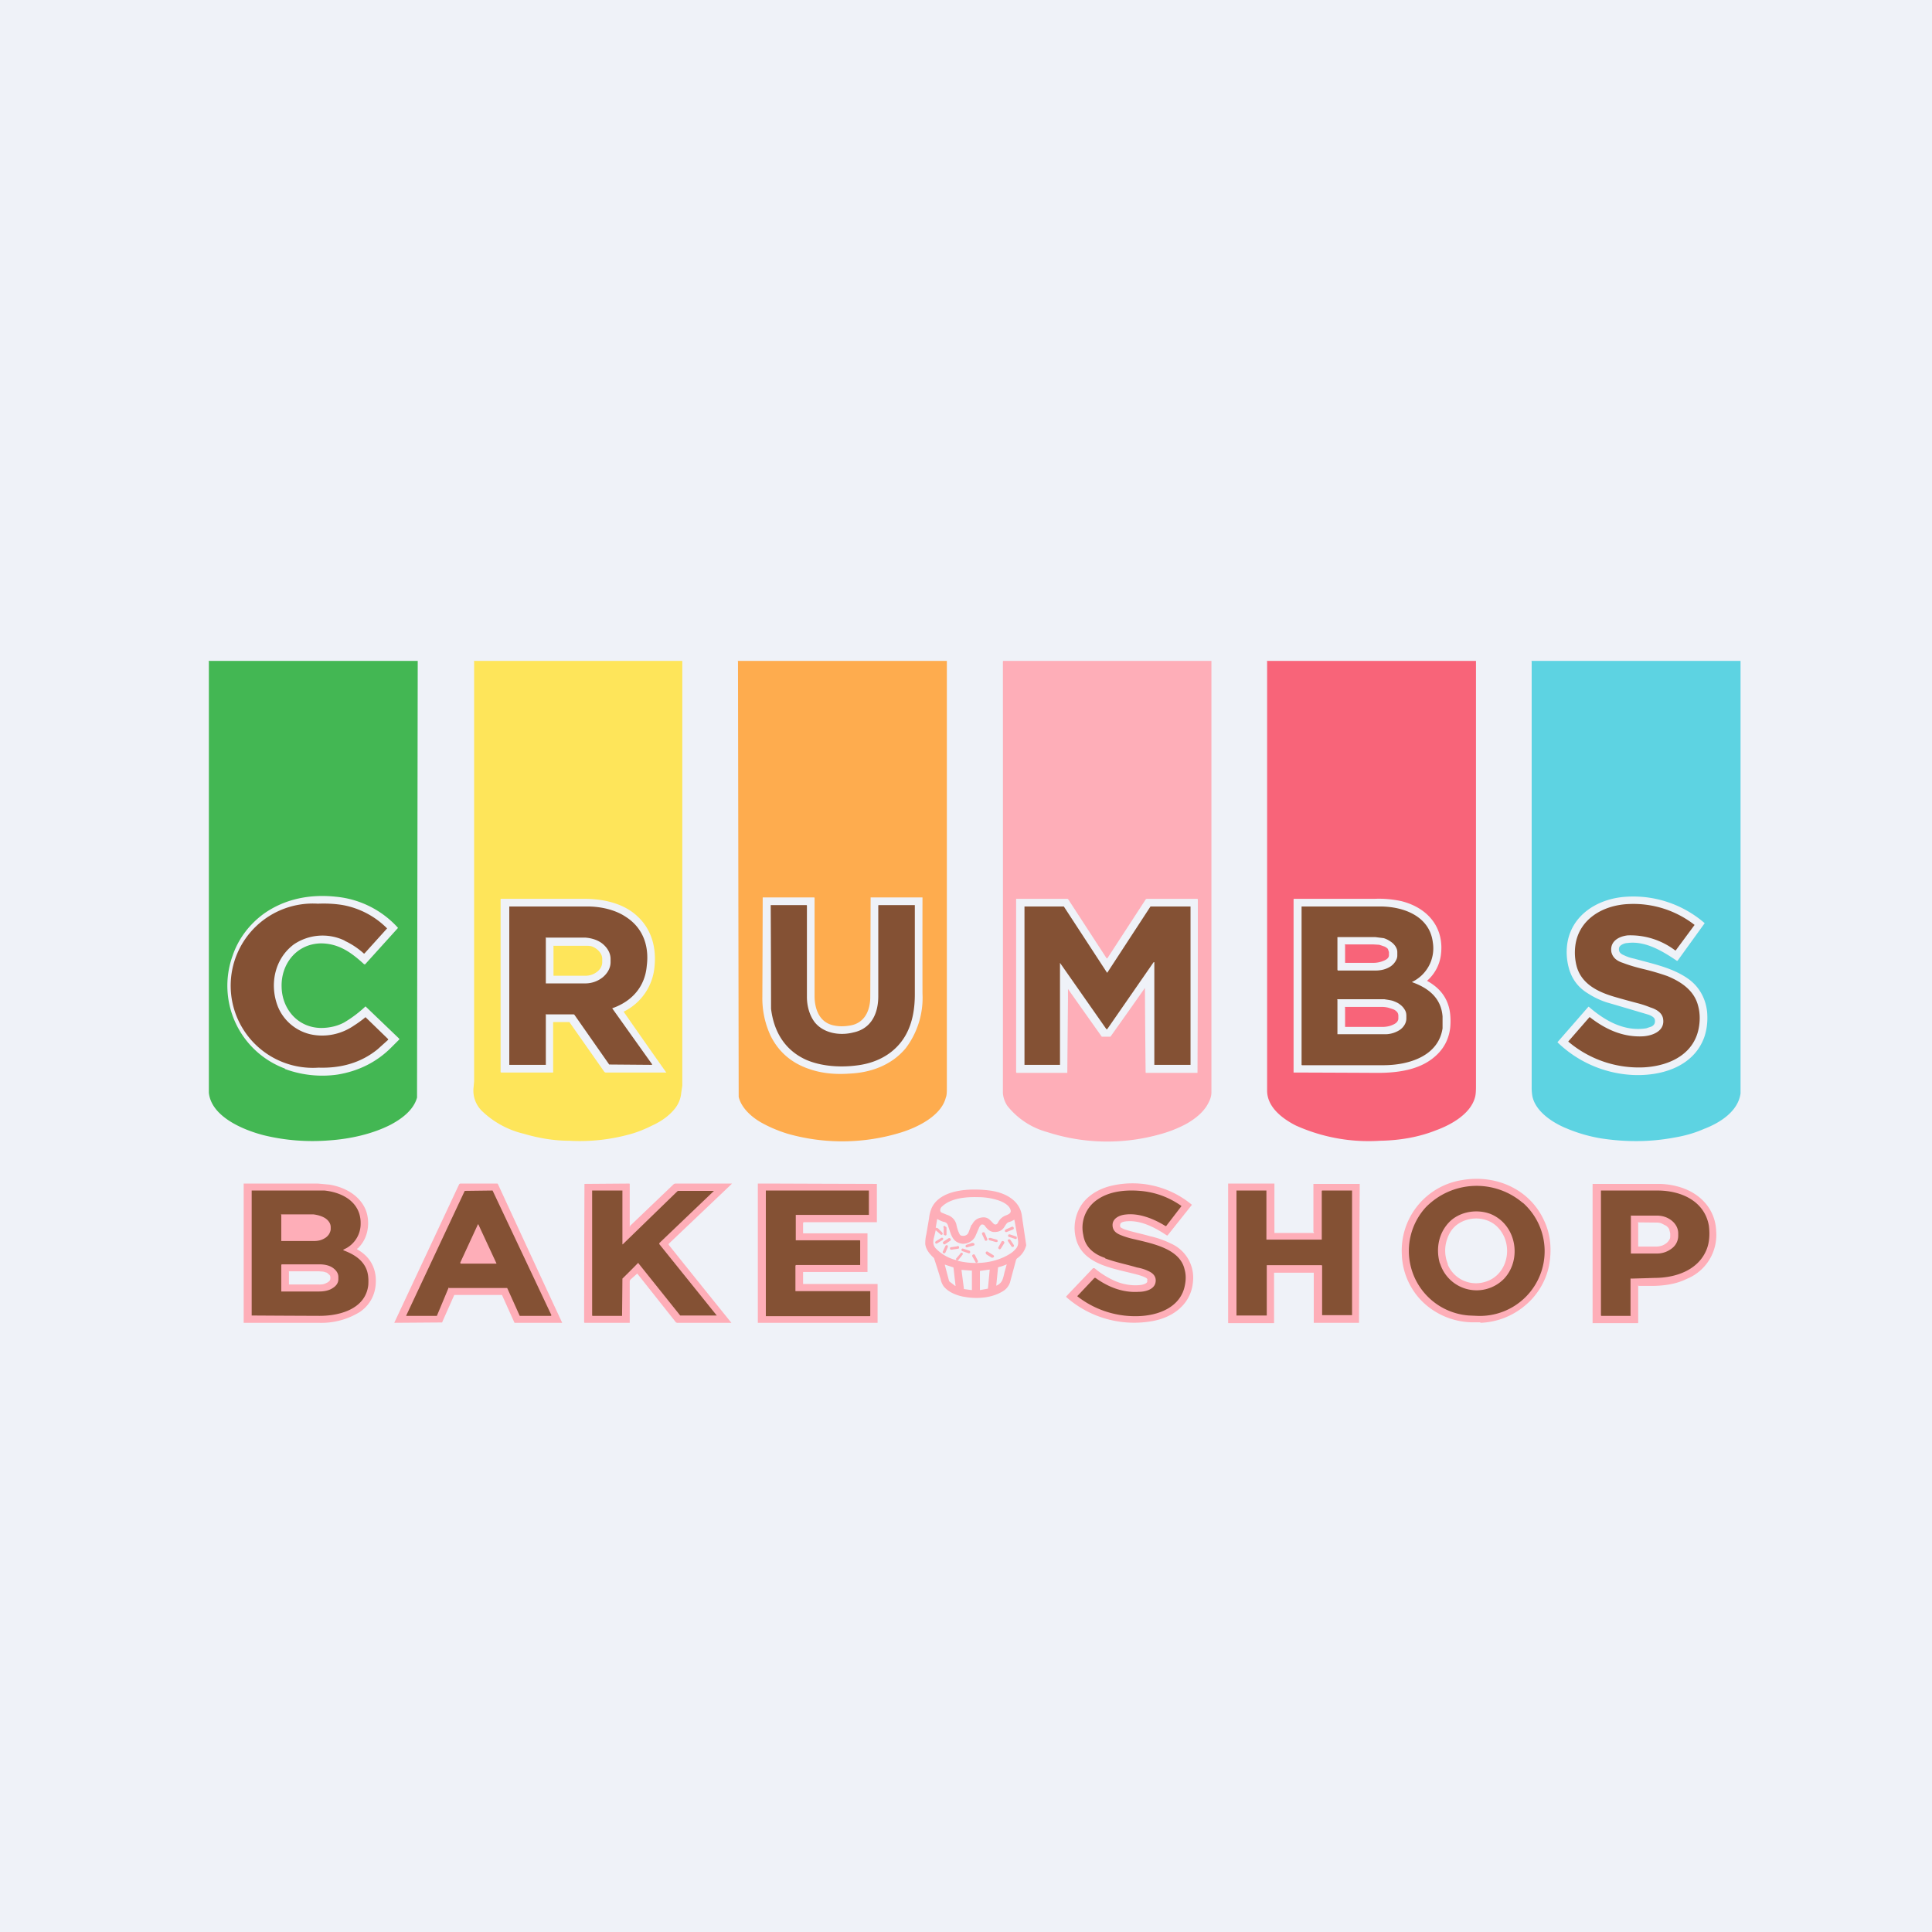
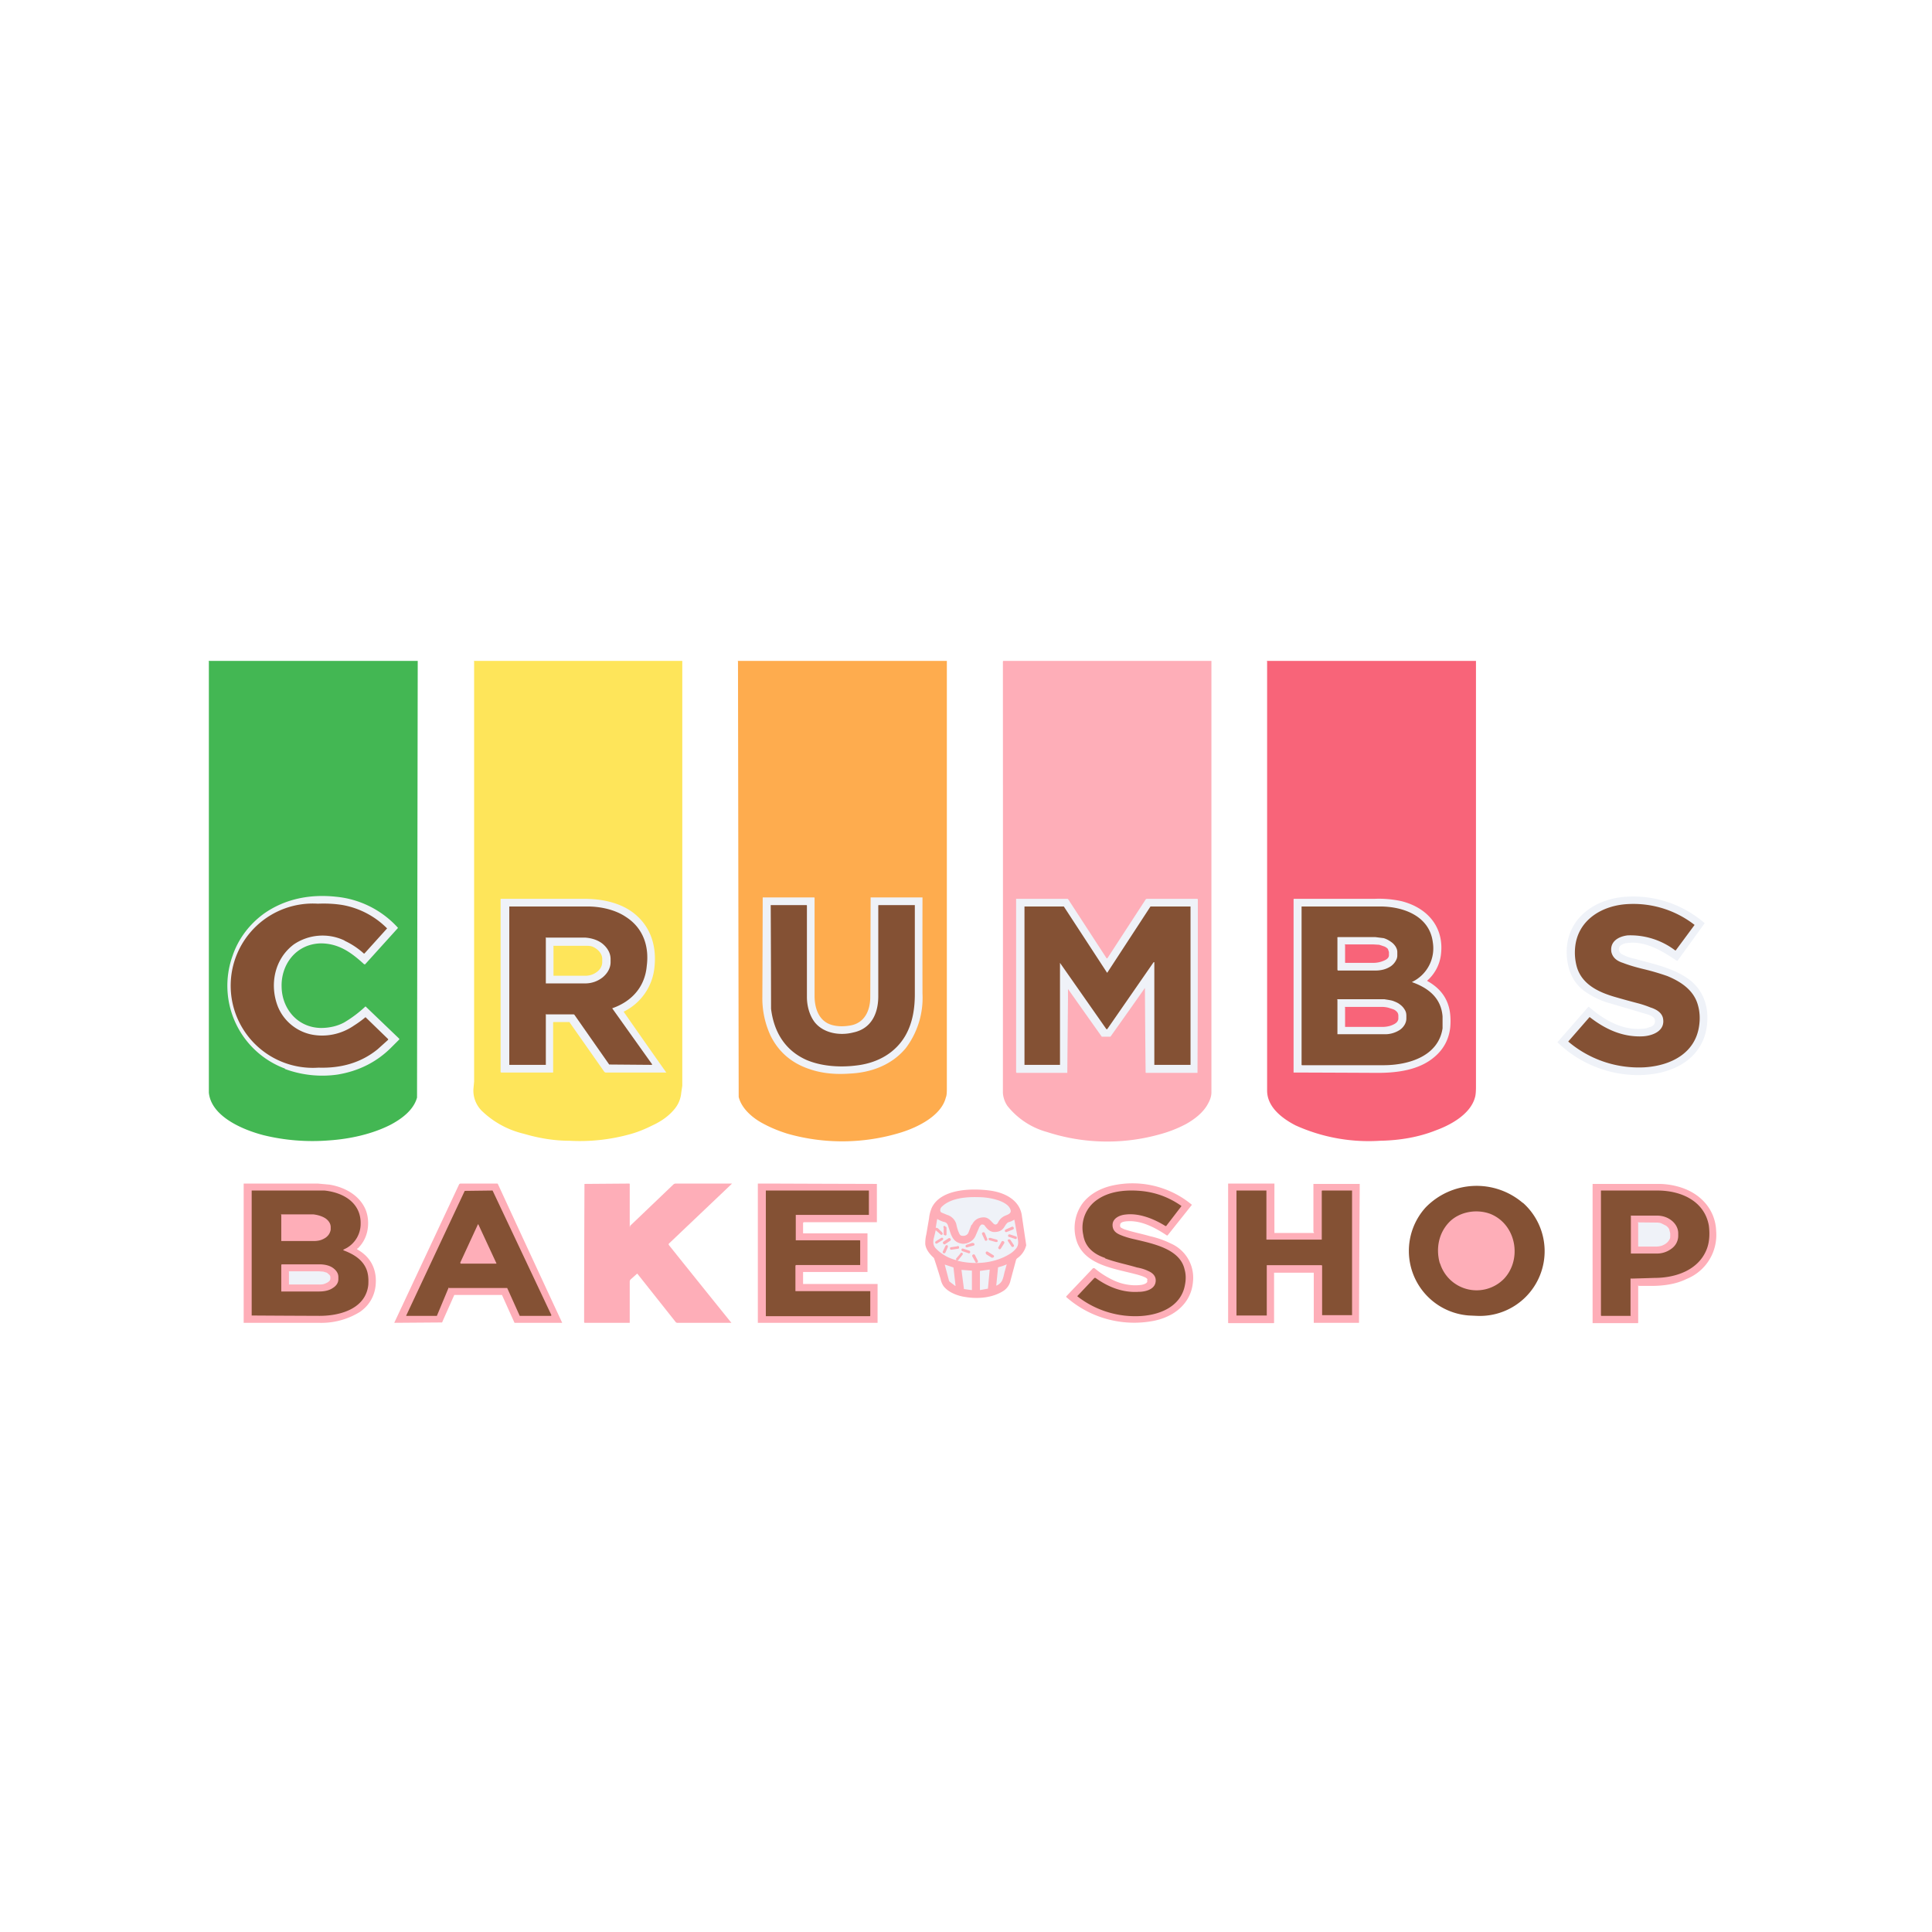
<svg xmlns="http://www.w3.org/2000/svg" viewBox="0 0 55.5 55.5">
-   <path d="M 0,0 H 55.5 V 55.5 H 0 Z" fill="rgb(239, 242, 248)" />
  <path d="M 5.99,18.985 H 12 A 249614,249614 0 0,1 11.98,31.53 C 11.88,31.89 11.54,32.14 11.22,32.31 C 10.69,32.58 10.05,32.72 9.45,32.76 C 8.82,32.81 8.18,32.76 7.57,32.61 C 6.99,32.46 6.07,32.08 6,31.39 V 19 Z" fill="rgb(67, 183, 83)" />
  <path d="M 13.61,18.985 H 19.6 A 60413.1,60413.1 0 0,1 19.6,31.19 L 19.57,31.39 A 0.84,0.84 0 0,1 19.4,31.83 C 19.23,32.05 19,32.21 18.74,32.33 C 18.52,32.44 18.3,32.53 18.07,32.59 A 5.39,5.39 0 0,1 16.35,32.77 C 15.93,32.77 15.49,32.7 15.05,32.57 A 2.6,2.6 0 0,1 13.85,31.92 A 0.82,0.82 0 0,1 13.6,31.28 L 13.62,31.07 V 19 Z" fill="rgb(254, 229, 90)" />
  <path d="M 21.19,18.985 H 27.2 V 31.21 C 27.2,31.36 27.2,31.46 27.17,31.53 C 27.04,32.05 26.37,32.38 25.89,32.53 A 5.74,5.74 0 0,1 22.63,32.57 C 22.37,32.49 22.13,32.39 21.91,32.27 C 21.61,32.11 21.3,31.84 21.22,31.51 A 124987,124987 0 0,1 21.2,19 Z" fill="rgb(254, 172, 78)" />
  <path d="M 28.81,18.985 H 34.8 V 31.38 C 34.8,31.48 34.77,31.58 34.71,31.69 C 34.58,31.95 34.32,32.15 34.07,32.29 A 3.6,3.6 0 0,1 33.3,32.59 A 5.6,5.6 0 0,1 30.08,32.52 A 2.2,2.2 0 0,1 28.94,31.77 A 0.76,0.76 0 0,1 28.81,31.4 V 31.2 A 12051.2,12051.2 0 0,0 28.81,19 H 28.82 Z" fill="rgb(254, 174, 184)" />
  <path d="M 36.39,18.985 H 42.4 V 31.21 C 42.4,31.36 42.39,31.47 42.37,31.53 C 42.24,32 41.69,32.31 41.25,32.47 C 40.75,32.67 40.2,32.76 39.65,32.77 A 5.1,5.1 0 0,1 37.22,32.33 C 36.83,32.13 36.4,31.8 36.4,31.33 V 19 Z" fill="rgb(248, 100, 121)" />
-   <path d="M 43.99,18.985 H 50 V 31.41 C 49.93,31.93 49.4,32.26 48.95,32.43 C 48.68,32.55 48.39,32.63 48.09,32.68 C 47.39,32.81 46.69,32.81 45.98,32.7 A 4.42,4.42 0 0,1 44.99,32.41 C 44.6,32.25 44.11,31.93 44.02,31.49 A 1.44,1.44 0 0,1 44,31.23 V 19 Z" fill="rgb(93, 211, 226)" />
  <path d="M 8.18,30.695 A 2.54,2.54 0 0,1 6.68,27.46 C 6.84,26.98 7.16,26.55 7.59,26.24 C 8.19,25.82 8.91,25.68 9.65,25.76 A 2.75,2.75 0 0,1 11.43,26.65 V 26.66 L 10.49,27.7 A 0.02,0.02 0 0,1 10.47,27.7 H 10.46 C 10.09,27.36 9.73,27.1 9.21,27.1 C 8.5,27.12 8.07,27.71 8.09,28.35 C 8.1,28.97 8.54,29.52 9.22,29.53 C 9.45,29.53 9.69,29.48 9.89,29.37 A 3.45,3.45 0 0,0 10.5,28.91 L 11.47,29.84 V 29.86 L 11.26,30.07 C 10.84,30.5 10.31,30.77 9.69,30.87 A 3.1,3.1 0 0,1 8.19,30.71 Z M 46.51,27.23 C 46.49,27.34 46.55,27.4 46.65,27.44 C 46.75,27.49 46.85,27.52 46.95,27.54 C 47.49,27.69 48.05,27.8 48.5,28.12 C 48.82,28.35 49,28.69 49.04,29.07 C 49.06,29.31 49.04,29.55 48.96,29.79 C 48.66,30.63 47.75,30.92 46.9,30.88 A 3.34,3.34 0 0,1 44.74,29.94 L 45.63,28.92 H 45.64 C 46.1,29.32 46.66,29.64 47.29,29.54 L 47.44,29.49 C 47.52,29.45 47.55,29.39 47.54,29.31 C 47.54,29.23 47.44,29.18 47.36,29.15 A 227.5,227.5 0 0,0 46.14,28.79 A 2.32,2.32 0 0,1 45.62,28.54 C 45.32,28.36 45.14,28.1 45.06,27.78 A 1.73,1.73 0 0,1 45.02,27.13 C 45.13,26.3 45.88,25.81 46.72,25.76 A 3.13,3.13 0 0,1 48.97,26.52 L 48.19,27.6 H 48.17 C 47.77,27.33 47.27,27.02 46.75,27.09 C 46.68,27.09 46.53,27.14 46.51,27.23 Z M 22.14,29.76 A 2.54,2.54 0 0,1 21.9,28.64 A 1574.5,1574.5 0 0,0 21.91,25.78 H 23.39 L 23.4,25.79 V 28.61 C 23.4,28.96 23.52,29.35 23.92,29.45 C 24.08,29.49 24.24,29.49 24.42,29.46 C 24.85,29.39 25,29.01 25,28.64 A 2702.84,2702.84 0 0,0 25.01,25.78 H 26.5 A 776.36,776.36 0 0,0 26.5,28.54 A 2.4,2.4 0 0,1 26.02,30.11 C 25.63,30.58 25.05,30.81 24.42,30.84 C 24.02,30.87 23.62,30.84 23.25,30.71 C 22.74,30.54 22.37,30.22 22.14,29.76 Z M 30.68,28.41 V 28.67 A 1087.24,1087.24 0 0,0 30.66,30.82 H 29.2 L 29.19,30.8 V 25.82 H 30.67 L 30.69,25.84 L 31.79,27.53 H 31.81 L 32.91,25.84 A 0.05,0.05 0 0,1 32.95,25.82 H 34.37 C 34.4,25.82 34.41,25.82 34.41,25.85 V 26.12 A 856.52,856.52 0 0,1 34.4,30.82 H 32.92 L 32.91,30.81 A 444.83,444.83 0 0,1 32.89,28.38 A 246.53,246.53 0 0,1 31.9,29.78 H 31.65 A 556.6,556.6 0 0,1 30.68,28.41 Z M 41,28.18 C 41.29,28.34 41.5,28.56 41.6,28.86 C 41.67,29.06 41.68,29.31 41.66,29.52 C 41.62,29.86 41.47,30.14 41.21,30.36 C 40.77,30.74 40.14,30.82 39.58,30.82 A 1379.86,1379.86 0 0,0 37.16,30.81 V 25.83 L 37.17,25.82 H 39.49 A 3,3 0 0,1 40.27,25.89 C 41.04,26.09 41.5,26.67 41.39,27.45 A 1.19,1.19 0 0,1 41,28.17 Z" fill="rgb(239, 242, 248)" />
  <path d="M 9.89,27.015 A 1.47,1.47 0 0,0 8.44,27.13 C 7.88,27.55 7.74,28.29 7.98,28.91 C 8.14,29.31 8.49,29.61 8.91,29.71 C 9.35,29.81 9.81,29.71 10.17,29.46 A 3.07,3.07 0 0,0 10.5,29.22 L 11.15,29.85 V 29.87 L 10.85,30.14 C 10.36,30.54 9.78,30.69 9.15,30.67 A 2.36,2.36 0 1,1 9.13,25.96 C 9.37,25.95 9.61,25.96 9.85,26 A 2.4,2.4 0 0,1 11.12,26.67 L 10.47,27.39 A 0.02,0.02 0 0,1 10.45,27.39 A 2.19,2.19 0 0,0 9.91,27.03 Z M 46.79,25.97 A 2.86,2.86 0 0,1 48.68,26.57 L 48.14,27.3 A 0.02,0.02 0 0,1 48.12,27.3 A 2.13,2.13 0 0,0 46.76,26.87 C 46.49,26.9 46.24,27.05 46.29,27.35 C 46.33,27.52 46.46,27.61 46.62,27.66 C 46.8,27.73 47.01,27.79 47.22,27.84 C 47.47,27.9 47.7,27.97 47.9,28.04 C 48.31,28.21 48.67,28.46 48.78,28.89 C 48.83,29.07 48.84,29.27 48.81,29.47 C 48.7,30.25 48.01,30.61 47.25,30.66 A 3.13,3.13 0 0,1 45.05,29.92 L 45.66,29.22 H 45.67 C 46.12,29.57 46.62,29.8 47.2,29.77 C 47.5,29.75 47.85,29.6 47.77,29.24 C 47.73,29.08 47.57,28.99 47.41,28.94 A 2.94,2.94 0 0,0 47.05,28.82 A 23.7,23.7 0 0,1 46.43,28.65 C 45.93,28.51 45.43,28.28 45.29,27.75 A 1.55,1.55 0 0,1 45.25,27.2 C 45.33,26.43 46.02,26 46.79,25.97 Z M 23.17,30.45 C 22.54,30.17 22.23,29.63 22.15,28.98 A 838.83,838.83 0 0,0 22.14,26 H 23.17 L 23.18,26.01 V 28.64 C 23.18,28.89 23.25,29.16 23.4,29.36 C 23.65,29.68 24.12,29.76 24.51,29.66 C 25.04,29.55 25.23,29.1 25.23,28.62 V 26.02 C 25.23,26.01 25.23,26 25.25,26 H 26.28 V 28.56 C 26.28,28.96 26.22,29.37 26.02,29.73 C 25.74,30.23 25.24,30.52 24.66,30.6 C 24.17,30.67 23.62,30.64 23.17,30.45 Z M 33.14,27.64 L 31.81,29.56 A 0.02,0.02 0 0,1 31.78,29.56 A 9948.64,9948.64 0 0,1 30.45,27.66 V 30.59 H 29.43 V 26.04 H 30.56 L 31.8,27.94 A 0.01,0.01 0 0,0 31.81,27.94 L 33.05,26.04 H 34.2 V 30.59 H 33.16 V 27.64 Z M 40.58,28.22 C 41.05,28.39 41.4,28.68 41.44,29.2 V 29.54 C 41.32,30.34 40.47,30.6 39.74,30.6 H 37.4 L 37.39,30.59 V 26.04 H 39.64 C 40.34,26.04 41.07,26.33 41.16,27.07 A 1.07,1.07 0 0,1 40.56,28.21 Z" fill="rgb(132, 81, 52)" />
  <path d="M 38.41,26.925 V 26.93 L 38.44,26.92 H 39.51 L 39.75,26.95 A 0.7,0.7 0 0,1 39.95,27.05 C 40.01,27.09 40.05,27.13 40.09,27.19 C 40.12,27.24 40.14,27.29 40.14,27.35 V 27.45 C 40.14,27.51 40.12,27.56 40.09,27.61 A 0.47,0.47 0 0,1 39.95,27.76 A 0.7,0.7 0 0,1 39.75,27.85 A 0.88,0.88 0 0,1 39.51,27.88 H 38.43 L 38.42,27.86 V 26.94 Z" fill="rgb(239, 242, 248)" />
  <path d="M 38.63,27.125 L 38.65,27.13 H 39.45 L 39.62,27.14 L 39.77,27.19 A 0.3,0.3 0 0,1 39.87,27.26 L 39.9,27.35 V 27.44 C 39.9,27.5 39.86,27.55 39.77,27.59 A 0.76,0.76 0 0,1 39.45,27.66 H 38.65 A 0.01,0.01 0 0,1 38.64,27.65 V 27.15 Z" fill="rgb(248, 100, 121)" />
  <path d="M 15.89,29.355 V 30.78 C 15.9,30.8 15.89,30.81 15.87,30.81 H 14.4 L 14.38,30.8 V 25.82 H 14.4 A 1276.3,1276.3 0 0,0 16.78,25.82 C 17.34,25.82 17.93,25.95 18.33,26.34 C 18.73,26.72 18.86,27.25 18.8,27.79 A 1.59,1.59 0 0,1 17.92,29.06 A 0.02,0.02 0 0,0 17.92,29.07 A 232.43,232.43 0 0,0 19.14,30.81 H 17.41 A 0.06,0.06 0 0,1 17.36,30.79 L 16.37,29.38 C 16.37,29.37 16.37,29.36 16.35,29.36 H 15.9 L 15.89,29.37 Z" fill="rgb(239, 242, 248)" />
  <path d="M 15.68,29.125 H 15.68 V 30.59 H 14.63 V 26.04 H 16.87 C 17.25,26.04 17.67,26.13 17.98,26.34 C 18.48,26.66 18.65,27.19 18.58,27.74 C 18.53,28.34 18.16,28.76 17.6,28.96 H 17.59 V 28.97 L 18.73,30.57 V 30.58 A 0.01,0.01 0 0,1 18.73,30.59 A 1172.68,1172.68 0 0,1 17.5,30.58 L 16.5,29.15 A 0.04,0.04 0 0,0 16.47,29.14 H 15.69 Z" fill="rgb(132, 81, 52)" />
  <path d="M 15.67,26.935 H 16.82 C 17.01,26.95 17.19,27.01 17.32,27.12 C 17.46,27.24 17.54,27.39 17.54,27.55 V 27.64 C 17.54,27.8 17.46,27.95 17.32,28.07 A 0.8,0.8 0 0,1 16.82,28.25 H 15.68 V 26.95 Z" fill="rgb(239, 242, 248)" />
  <path d="M 15.89,27.165 V 27.17 H 16.82 C 16.89,27.17 16.95,27.17 17.01,27.19 A 0.5,0.5 0 0,1 17.16,27.28 A 0.4,0.4 0 0,1 17.26,27.4 C 17.29,27.45 17.3,27.5 17.3,27.55 V 27.64 C 17.3,27.74 17.25,27.84 17.16,27.91 A 0.54,0.54 0 0,1 16.82,28.03 H 15.9 V 27.18 Z" fill="rgb(254, 229, 90)" />
  <path d="M 38.41,28.705 H 39.77 C 39.86,28.72 39.94,28.73 40.01,28.75 C 40.09,28.78 40.16,28.81 40.21,28.85 C 40.28,28.9 40.32,28.95 40.35,29 C 40.39,29.06 40.4,29.12 40.4,29.18 V 29.26 C 40.4,29.38 40.33,29.5 40.22,29.58 A 0.77,0.77 0 0,1 39.77,29.71 H 38.42 V 28.72 Z" fill="rgb(239, 242, 248)" />
  <path d="M 38.63,28.925 H 39.72 A 0.8,0.8 0 0,1 39.89,28.95 L 40.04,29 A 0.3,0.3 0 0,1 40.14,29.08 C 40.16,29.11 40.17,29.14 40.17,29.18 V 29.26 C 40.17,29.29 40.16,29.32 40.13,29.36 A 0.3,0.3 0 0,1 40.03,29.43 A 0.58,0.58 0 0,1 39.89,29.48 A 0.8,0.8 0 0,1 39.72,29.5 H 38.64 V 28.94 Z" fill="rgb(248, 100, 121)" />
  <path d="M 32.95,36.795 C 32.99,36.73 32.91,36.7 32.84,36.67 A 2.17,2.17 0 0,0 32.61,36.6 C 32,36.44 31.21,36.34 30.95,35.71 A 1.21,1.21 0 0,1 31.09,34.58 C 31.28,34.32 31.59,34.14 31.94,34.06 A 2.67,2.67 0 0,1 34.24,34.61 L 33.54,35.49 H 33.52 C 33.22,35.29 32.86,35.09 32.48,35.08 C 32.4,35.08 32.18,35.08 32.18,35.18 C 32.17,35.23 32.18,35.26 32.23,35.28 A 0.7,0.7 0 0,0 32.29,35.31 C 32.52,35.39 32.79,35.44 33.03,35.51 C 33.25,35.56 33.45,35.63 33.63,35.72 A 1.07,1.07 0 0,1 34.27,36.82 C 34.22,37.45 33.71,37.86 33.05,37.96 A 2.95,2.95 0 0,1 30.63,37.26 V 37.24 L 31.4,36.43 H 31.44 C 31.62,36.58 31.8,36.69 31.97,36.77 C 32.21,36.89 32.52,36.95 32.79,36.91 C 32.85,36.9 32.95,36.87 32.96,36.81 Z" fill="rgb(254, 174, 184)" />
  <path d="M 31.74,36.135 C 31.4,36.02 31.17,35.81 31.12,35.48 A 0.97,0.97 0 0,1 31.54,34.45 C 31.91,34.2 32.41,34.17 32.85,34.22 C 33.25,34.27 33.6,34.41 33.92,34.63 C 33.94,34.64 33.94,34.65 33.93,34.66 L 33.5,35.22 H 33.49 A 0.02,0.02 0 0,1 33.48,35.22 C 33.16,35.02 32.73,34.84 32.33,34.89 C 32.14,34.91 31.96,35.01 31.96,35.19 C 31.96,35.35 32.06,35.43 32.22,35.49 C 32.32,35.53 32.45,35.57 32.59,35.6 C 33.14,35.73 33.9,35.88 34.03,36.47 C 34.07,36.61 34.07,36.76 34.04,36.91 C 33.93,37.54 33.29,37.81 32.62,37.81 A 2.7,2.7 0 0,1 30.95,37.24 V 37.23 L 31.44,36.71 H 31.47 C 31.83,36.97 32.25,37.14 32.71,37.11 C 32.89,37.11 33.14,37.05 33.19,36.86 C 33.23,36.7 33.15,36.58 32.98,36.51 C 32.88,36.46 32.77,36.43 32.66,36.41 C 32.36,36.32 32.04,36.26 31.75,36.15 Z" fill="rgb(132, 81, 52)" />
  <path d="M 18.09,35.225 L 19.34,34.03 A 0.1,0.1 0 0,1 19.41,34 H 21.03 L 19.21,35.73 V 35.76 A 712.94,712.94 0 0,0 21.01,38 H 19.45 L 19.42,37.99 L 18.31,36.59 H 18.3 L 18.12,36.75 A 0.09,0.09 0 0,0 18.09,36.82 V 38 H 16.79 L 16.78,37.98 V 37.41 A 1380.74,1380.74 0 0,1 16.79,34.01 L 18.08,34 L 18.09,34.01 V 35.23 C 18.09,35.25 18.09,35.25 18.11,35.23 Z" fill="rgb(254, 174, 184)" />
-   <path d="M 17.87,35.745 H 17.89 L 19.46,34.22 L 19.48,34.21 H 20.51 L 18.94,35.71 V 35.74 L 20.59,37.79 H 19.54 L 18.34,36.29 V 36.28 A 0.02,0.02 0 0,0 18.33,36.28 A 25.9,25.9 0 0,1 17.88,36.73 A 414.06,414.06 0 0,1 17.87,37.8 H 17.02 L 17.01,37.79 V 34.2 H 17.88 A 1585.63,1585.63 0 0,0 17.88,35.75 Z" fill="rgb(132, 81, 52)" />
  <path d="M 23.09,36.885 H 25.21 V 38 H 21.77 V 34 H 22.21 A 1836.4,1836.4 0 0,0 25.19,34.01 V 35.11 H 23.1 C 23.08,35.11 23.07,35.12 23.07,35.14 V 35.43 H 23.08 A 976.68,976.68 0 0,1 24.91,35.43 H 24.92 V 36.54 H 23.07 V 36.88 L 23.09,36.89 Z" fill="rgb(254, 174, 184)" />
  <path d="M 22.85,36.345 V 37.09 H 25 V 37.8 L 24.99,37.81 H 22 V 34.2 H 24.96 V 34.9 H 22.86 V 35.63 H 24.7 L 24.71,35.64 V 36.34 H 22.86 V 36.36 Z" fill="rgb(132, 81, 52)" />
  <path d="M 37.73,35.385 V 34.01 H 39.05 A 0.01,0.01 0 0,1 39.06,34.01 V 34.16 A 846.15,846.15 0 0,0 39.04,38 H 37.74 V 36.56 H 36.6 V 38 L 36.59,38.01 H 35.29 L 35.28,38 V 34 L 36.6,34 A 0.01,0.01 0 0,1 36.61,34 V 34.08 A 389.2,389.2 0 0,0 36.61,35.42 H 37.74 L 37.75,35.41 Z" fill="rgb(254, 174, 184)" />
  <path d="M 37.96,36.345 H 36.39 V 37.79 H 35.52 V 34.2 H 36.38 V 35.61 H 37.97 V 34.21 L 37.98,34.2 H 38.84 V 37.78 H 37.98 V 36.35 H 37.97 Z" fill="rgb(132, 81, 52)" />
  <path d="M 29.19,36.185 L 29.03,36.78 A 0.47,0.47 0 0,1 28.83,37.08 C 28.52,37.28 28.11,37.32 27.74,37.26 C 27.52,37.23 27.24,37.13 27.1,36.94 A 0.56,0.56 0 0,1 27.02,36.74 A 20.15,20.15 0 0,0 26.83,36.14 C 26.71,36.03 26.6,35.9 26.58,35.74 C 26.58,35.68 26.58,35.58 26.61,35.46 L 26.69,34.99 C 26.7,34.88 26.73,34.79 26.76,34.71 C 27.01,34.15 27.9,34.13 28.43,34.2 C 28.83,34.25 29.27,34.45 29.35,34.89 A 285.57,285.57 0 0,0 29.48,35.77 A 0.64,0.64 0 0,1 29.23,36.14 A 0.1,0.1 0 0,0 29.19,36.19 Z" fill="rgb(254, 174, 184)" />
  <path d="M 27.91,35.175 L 27.82,35.41 C 27.79,35.48 27.72,35.51 27.64,35.5 C 27.61,35.5 27.58,35.48 27.57,35.46 C 27.52,35.37 27.49,35.26 27.47,35.16 A 0.39,0.39 0 0,0 27.21,34.9 L 27.04,34.83 C 26.99,34.79 27.01,34.72 27.04,34.68 C 27.29,34.42 27.74,34.38 28.09,34.39 C 28.29,34.39 28.48,34.42 28.64,34.47 C 28.78,34.51 28.97,34.6 29.02,34.73 C 29.08,34.86 28.95,34.89 28.86,34.93 A 0.4,0.4 0 0,0 28.67,35.12 C 28.64,35.18 28.58,35.2 28.53,35.14 C 28.45,35.06 28.4,34.98 28.27,34.97 C 28.1,34.97 27.98,35.05 27.92,35.19 Z" fill="rgb(239, 242, 248)" />
-   <path d="M 42.52,37.985 H 42.26 A 2.1,2.1 0 0,1 40.87,37.4 A 2,2 0 0,1 40.27,36.04 A 2.05,2.05 0 0,1 42,33.9 C 42.97,33.73 43.95,34.16 44.36,35.07 C 44.55,35.47 44.58,35.92 44.5,36.35 C 44.41,36.81 44.15,37.23 43.79,37.52 A 2.1,2.1 0 0,1 42.53,38 Z" fill="rgb(254, 174, 184)" />
  <path d="M 43.74,34.545 A 1.86,1.86 0 0,1 42.42,37.8 L 42.2,37.79 A 1.86,1.86 0 0,1 40.95,34.69 A 2.04,2.04 0 0,1 43.75,34.56 Z" fill="rgb(132, 81, 52)" />
  <path d="M 41.36,36.285 C 41.24,35.86 41.33,35.39 41.67,35.07 C 41.97,34.8 42.43,34.73 42.81,34.87 C 43.56,35.17 43.73,36.17 43.21,36.73 A 1.1,1.1 0 0,1 41.37,36.3 Z" fill="rgb(254, 174, 184)" />
-   <path d="M 41.59,36.305 A 1,1 0 0,1 41.57,35.6 C 41.66,35.32 41.84,35.14 42.11,35.05 A 0.94,0.94 0 0,1 42.63,35.03 C 42.9,35.1 43.09,35.27 43.21,35.53 C 43.43,36.03 43.21,36.68 42.64,36.83 A 0.88,0.88 0 0,1 41.59,36.33 Z" fill="rgb(239, 242, 248)" />
  <path d="M 47.06,36.905 L 47.06,36.93 V 38 L 47.05,38.01 H 45.75 A 0.01,0.01 0 0,1 45.75,38 V 37.74 A 2889.67,2889.67 0 0,1 45.75,34.01 H 47.64 C 47.81,34.01 47.99,34.03 48.18,34.08 C 48.84,34.25 49.28,34.74 49.3,35.37 A 1.36,1.36 0 0,1 48.45,36.74 C 48.15,36.89 47.79,36.94 47.43,36.94 H 47.07 Z" fill="rgb(254, 174, 184)" />
  <path d="M 46.84,36.725 V 37.78 C 46.85,37.79 46.85,37.8 46.83,37.8 H 46 L 45.99,37.79 V 34.2 H 47.61 C 48.32,34.2 48.97,34.52 49.09,35.21 C 49.12,35.45 49.11,35.71 49.01,35.93 C 48.77,36.48 48.15,36.71 47.53,36.71 A 75.43,75.43 0 0,1 46.86,36.73 Z" fill="rgb(132, 81, 52)" />
  <path d="M 46.84,34.915 V 34.92 H 47.59 C 47.76,34.92 47.91,34.97 48.03,35.07 C 48.15,35.17 48.21,35.3 48.21,35.43 V 35.5 C 48.21,35.63 48.15,35.77 48.03,35.86 A 0.69,0.69 0 0,1 47.59,36.01 H 46.85 V 34.93 Z" fill="rgb(254, 174, 184)" />
  <path d="M 47.04,35.115 H 47.07 L 47.56,35.12 C 47.61,35.12 47.66,35.12 47.72,35.14 L 47.86,35.21 C 47.9,35.24 47.93,35.27 47.95,35.31 L 47.98,35.43 V 35.5 C 47.98,35.54 47.98,35.58 47.95,35.62 A 0.32,0.32 0 0,1 47.86,35.72 A 0.46,0.46 0 0,1 47.72,35.79 A 0.56,0.56 0 0,1 47.56,35.81 H 47.06 V 35.13 Z M 29.23,35.55 C 29.25,35.65 29.27,35.75 29.2,35.85 A 0.7,0.7 0 0,1 29.01,36.02 C 28.58,36.29 28.01,36.34 27.52,36.22 C 27.5,36.22 27.5,36.21 27.52,36.2 C 27.52,36.2 27.54,36.2 27.54,36.18 A 1.95,1.95 0 0,0 27.66,36.03 V 36.02 C 27.65,35.99 27.63,35.98 27.6,35.99 L 27.59,36.01 L 27.48,36.14 C 27.46,36.15 27.46,36.18 27.48,36.2 H 27.47 A 1.23,1.23 0 0,1 26.87,35.85 C 26.81,35.77 26.8,35.7 26.82,35.59 A 6.77,6.77 0 0,0 26.88,35.34 L 27.03,35.47 A 0.03,0.03 0 0,0 27.06,35.47 C 27.1,35.45 27.08,35.41 27.02,35.36 L 26.98,35.32 L 26.96,35.3 A 0.1,0.1 0 0,0 26.89,35.27 H 26.88 L 26.92,35.03 V 35.02 H 26.93 C 26.98,35.05 27.04,35.08 27.11,35.1 C 27.18,35.11 27.22,35.15 27.24,35.23 C 27.32,35.45 27.35,35.7 27.66,35.73 C 27.82,35.73 27.96,35.64 28.02,35.51 L 28.12,35.28 A 0.22,0.22 0 0,1 28.19,35.18 A 0.06,0.06 0 0,1 28.24,35.18 A 0.06,0.06 0 0,1 28.28,35.2 C 28.35,35.29 28.41,35.37 28.53,35.39 C 28.67,35.4 28.78,35.36 28.85,35.25 C 28.88,35.2 28.92,35.13 28.97,35.11 A 0.52,0.52 0 0,0 29.13,35.04 H 29.14 L 29.23,35.54 Z" fill="rgb(239, 242, 248)" />
  <path d="M 27.15,35.225 H 27.15 A 0.03,0.03 0 0,0 27.11,35.27 V 35.47 L 27.15,35.49 H 27.16 C 27.18,35.49 27.19,35.48 27.19,35.46 V 35.27 A 0.03,0.03 0 0,0 27.16,35.24 Z M 29.07,35.24 L 28.89,35.32 A 0.04,0.04 0 0,0 28.87,35.37 C 28.87,35.39 28.9,35.4 28.92,35.39 L 29.1,35.32 C 29.12,35.31 29.13,35.29 29.12,35.27 A 0.04,0.04 0 0,0 29.07,35.24 Z M 28.24,35.4 A 0.04,0.04 0 0,0 28.21,35.45 L 28.29,35.62 C 28.29,35.64 28.32,35.65 28.34,35.64 C 28.36,35.63 28.37,35.61 28.36,35.59 L 28.29,35.42 A 0.04,0.04 0 0,0 28.24,35.4 Z M 29.19,35.52 L 29.01,35.46 C 28.99,35.46 28.97,35.46 28.96,35.48 V 35.49 C 28.96,35.51 28.96,35.53 28.98,35.53 L 29.16,35.59 C 29.18,35.6 29.2,35.59 29.21,35.57 C 29.21,35.55 29.21,35.53 29.19,35.52 Z M 14.42,37.2 H 13.05 L 12.73,37.92 L 12.7,37.99 H 12.69 L 11.33,38 V 37.99 L 13.19,34.02 L 13.2,34.01 L 13.22,34 H 14.29 L 14.3,34.01 L 14.32,34.05 A 1268.86,1268.86 0 0,0 16.15,38 H 14.78 L 14.42,37.2 Z" fill="rgb(254, 174, 184)" />
  <path d="M 12.89,36.985 L 12.55,37.8 H 11.67 V 37.79 L 13.35,34.21 L 14.15,34.2 L 15.84,37.78 V 37.79 H 15.83 V 37.8 H 14.93 L 14.57,37 H 12.9 Z" fill="rgb(132, 81, 52)" />
  <path d="M 13.22,36.275 L 13.73,35.17 H 13.74 L 14.26,36.29 V 36.3 H 13.23 V 36.29 Z M 27.04,35.56 L 26.88,35.66 A 0.04,0.04 0 0,0 26.87,35.71 C 26.88,35.73 26.91,35.73 26.92,35.72 L 27.08,35.62 A 0.04,0.04 0 0,0 27.09,35.57 A 0.04,0.04 0 0,0 27.04,35.56 Z M 28.63,35.61 L 28.45,35.56 C 28.43,35.56 28.41,35.56 28.4,35.58 C 28.4,35.6 28.4,35.62 28.43,35.63 L 28.61,35.68 C 28.63,35.68 28.65,35.68 28.66,35.66 C 28.66,35.64 28.66,35.62 28.63,35.61 Z M 27.25,35.57 L 27.1,35.67 A 0.04,0.04 0 0,0 27.1,35.73 C 27.11,35.75 27.14,35.75 27.15,35.74 L 27.3,35.64 A 0.04,0.04 0 0,0 27.3,35.58 A 0.04,0.04 0 0,0 27.25,35.57 Z M 28.97,35.6 A 0.04,0.04 0 0,0 28.96,35.66 L 29.06,35.81 C 29.07,35.82 29.1,35.83 29.12,35.81 A 0.04,0.04 0 0,0 29.12,35.76 L 29.02,35.61 A 0.04,0.04 0 0,0 28.97,35.61 Z M 28.83,35.66 A 0.04,0.04 0 0,0 28.77,35.67 L 28.68,35.83 C 28.67,35.85 28.68,35.87 28.7,35.88 C 28.72,35.9 28.74,35.88 28.75,35.87 L 28.85,35.71 A 0.04,0.04 0 0,0 28.83,35.66 Z M 27.94,35.7 L 27.76,35.76 A 0.04,0.04 0 0,0 27.74,35.81 C 27.74,35.83 27.77,35.84 27.79,35.83 L 27.97,35.78 C 27.99,35.78 28,35.75 27.99,35.73 A 0.04,0.04 0 0,0 27.94,35.71 Z M 27.21,35.77 C 27.19,35.77 27.17,35.77 27.16,35.79 L 27.08,35.96 C 27.08,35.97 27.08,35.99 27.1,36 H 27.11 C 27.13,36.01 27.15,36 27.16,35.98 L 27.23,35.82 C 27.23,35.8 27.23,35.78 27.21,35.77 Z M 27.51,35.8 L 27.31,35.83 A 0.03,0.03 0 0,0 27.29,35.86 C 27.29,35.89 27.31,35.9 27.33,35.9 L 27.53,35.87 C 27.54,35.87 27.56,35.85 27.55,35.83 A 0.04,0.04 0 0,0 27.51,35.79 Z M 27.85,35.93 L 27.67,35.87 C 27.65,35.86 27.63,35.87 27.62,35.89 C 27.62,35.91 27.62,35.93 27.64,35.94 L 27.82,36 C 27.84,36.01 27.86,36 27.87,35.98 C 27.87,35.96 27.87,35.94 27.85,35.93 Z M 28.54,36.06 L 28.38,35.96 A 0.04,0.04 0 0,0 28.32,35.97 C 28.31,35.99 28.32,36.01 28.33,36.03 L 28.49,36.13 C 28.51,36.13 28.53,36.13 28.55,36.11 A 0.04,0.04 0 0,0 28.54,36.06 Z M 27.95,36.04 A 0.04,0.04 0 0,0 27.93,36.09 L 28.02,36.25 C 28.02,36.27 28.05,36.28 28.07,36.27 C 28.09,36.26 28.1,36.23 28.09,36.22 L 28.01,36.06 A 0.04,0.04 0 0,0 27.95,36.04 Z" fill="rgb(254, 174, 184)" />
  <path d="M 27.26,36.785 L 27.14,36.33 H 27.15 L 27.39,36.41 L 27.45,36.94 H 27.44 L 27.27,36.81 Z M 28.78,36.8 A 0.34,0.34 0 0,1 28.63,36.93 H 28.62 V 36.92 L 28.67,36.42 V 36.41 L 28.69,36.4 A 1.27,1.27 0 0,0 28.92,36.32 L 28.87,36.5 C 28.84,36.6 28.83,36.7 28.78,36.8 Z" fill="rgb(239, 242, 248)" />
  <path d="M 10.26,35.855 V 35.89 C 10.58,36.07 10.75,36.33 10.79,36.66 C 10.83,37.06 10.7,37.43 10.35,37.68 A 2.1,2.1 0 0,1 9.15,38 A 3667.23,3667.23 0 0,0 7,38 V 34 H 9.13 L 9.46,34.03 C 9.9,34.1 10.31,34.33 10.49,34.72 C 10.59,34.94 10.6,35.22 10.53,35.45 A 0.95,0.95 0 0,1 10.27,35.87 Z" fill="rgb(254, 174, 184)" />
  <path d="M 9.86,35.915 C 10.17,36.03 10.42,36.19 10.53,36.47 C 10.58,36.6 10.59,36.75 10.58,36.91 C 10.51,37.57 9.82,37.8 9.18,37.8 A 591.4,591.4 0 0,1 7.23,37.79 V 34.2 H 7.24 A 1016.79,1016.79 0 0,0 9.32,34.2 C 9.89,34.26 10.37,34.57 10.36,35.15 A 0.8,0.8 0 0,1 9.96,35.85 A 2.6,2.6 0 0,1 9.86,35.9 L 9.87,35.92 Z" fill="rgb(132, 81, 52)" />
  <path d="M 8.07,34.885 H 9 C 9.13,34.9 9.26,34.94 9.35,35 C 9.45,35.07 9.5,35.16 9.5,35.25 V 35.31 C 9.5,35.35 9.48,35.4 9.46,35.44 A 0.37,0.37 0 0,1 9.36,35.55 A 0.55,0.55 0 0,1 9.19,35.63 A 0.68,0.68 0 0,1 9,35.65 H 8.08 V 34.91 Z M 8.08,36.33 L 8.1,36.32 H 9.17 C 9.32,36.32 9.46,36.35 9.56,36.42 C 9.66,36.49 9.72,36.58 9.72,36.68 V 36.75 C 9.72,36.85 9.66,36.94 9.56,37 C 9.46,37.07 9.32,37.1 9.17,37.1 H 8.08 V 36.33 Z" fill="rgb(254, 174, 184)" />
  <path d="M 8.29,36.515 V 36.52 H 9.16 L 9.29,36.53 L 9.39,36.56 L 9.46,36.62 A 0.1,0.1 0 0,1 9.49,36.68 V 36.74 A 0.1,0.1 0 0,1 9.46,36.8 A 0.22,0.22 0 0,1 9.39,36.85 A 0.45,0.45 0 0,1 9.29,36.89 A 0.64,0.64 0 0,1 9.16,36.9 H 8.3 V 36.53 Z M 28.43,36.48 L 28.38,37.02 H 28.37 L 28.15,37.06 V 36.51 L 28.43,36.47 Z M 27.92,36.5 V 37.05 A 0.01,0.01 0 0,1 27.91,37.06 L 27.69,37.03 V 37.02 L 27.62,36.48 H 27.63 L 27.91,36.5 Z" fill="rgb(239, 242, 248)" />
</svg>